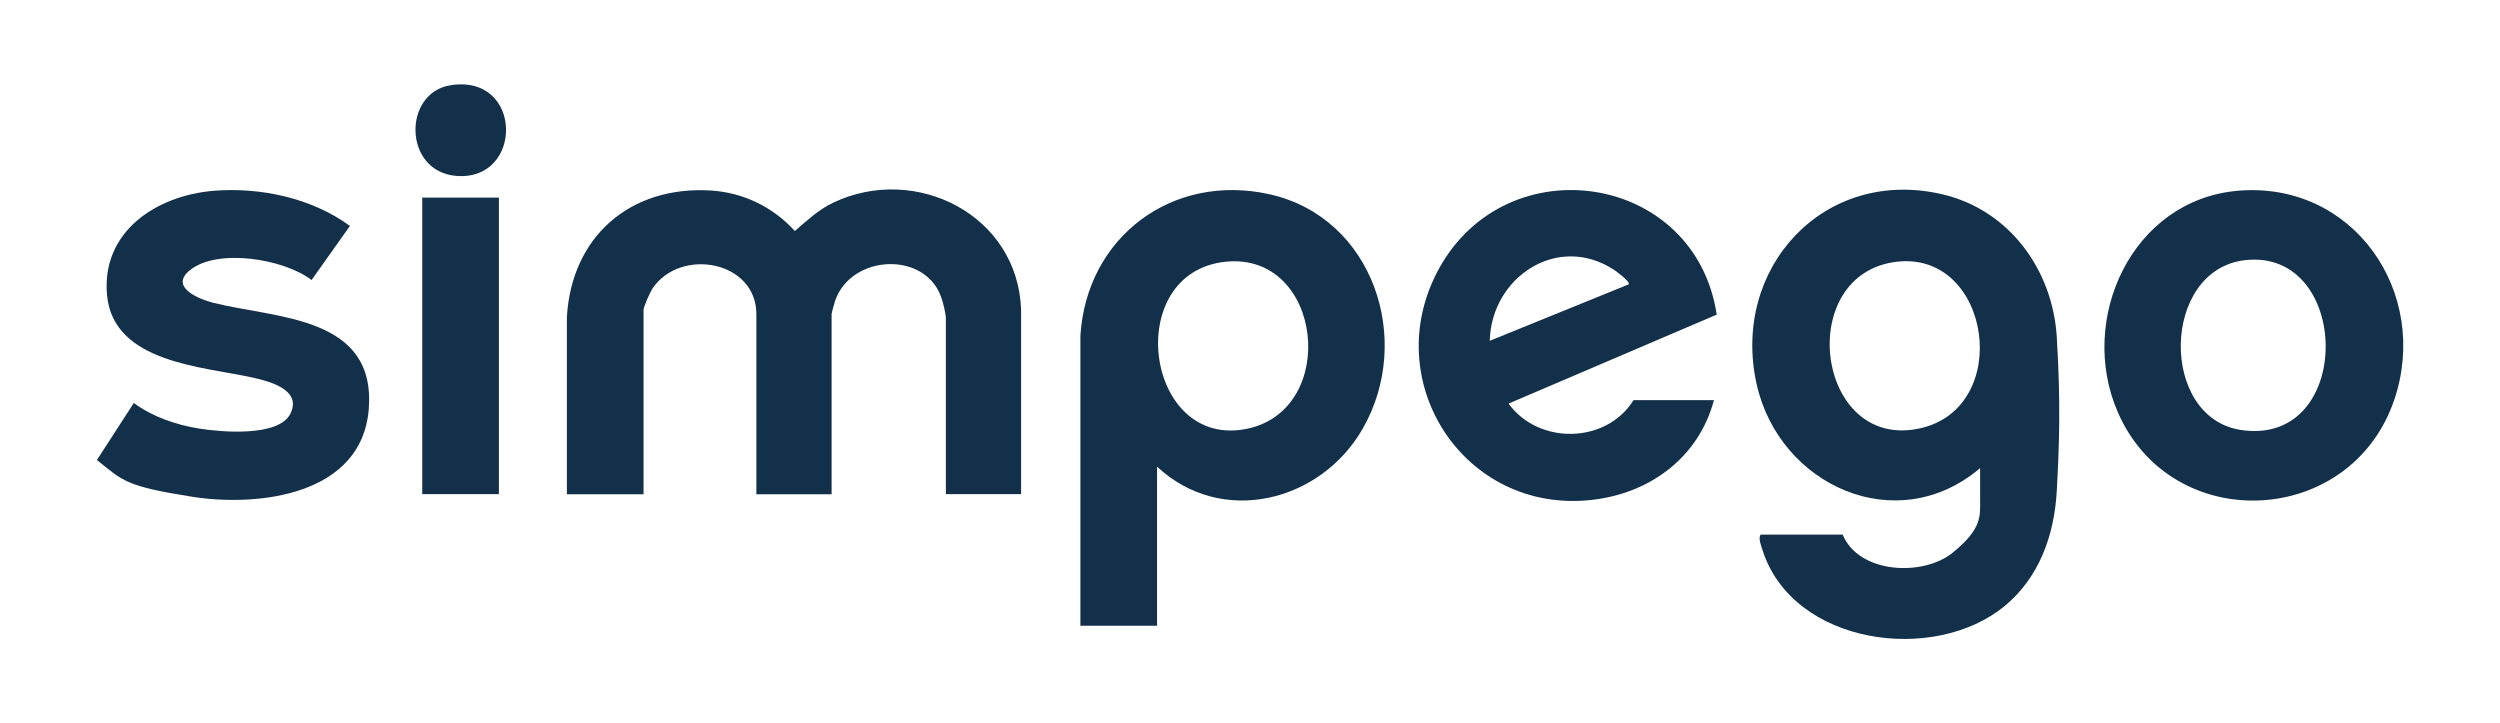
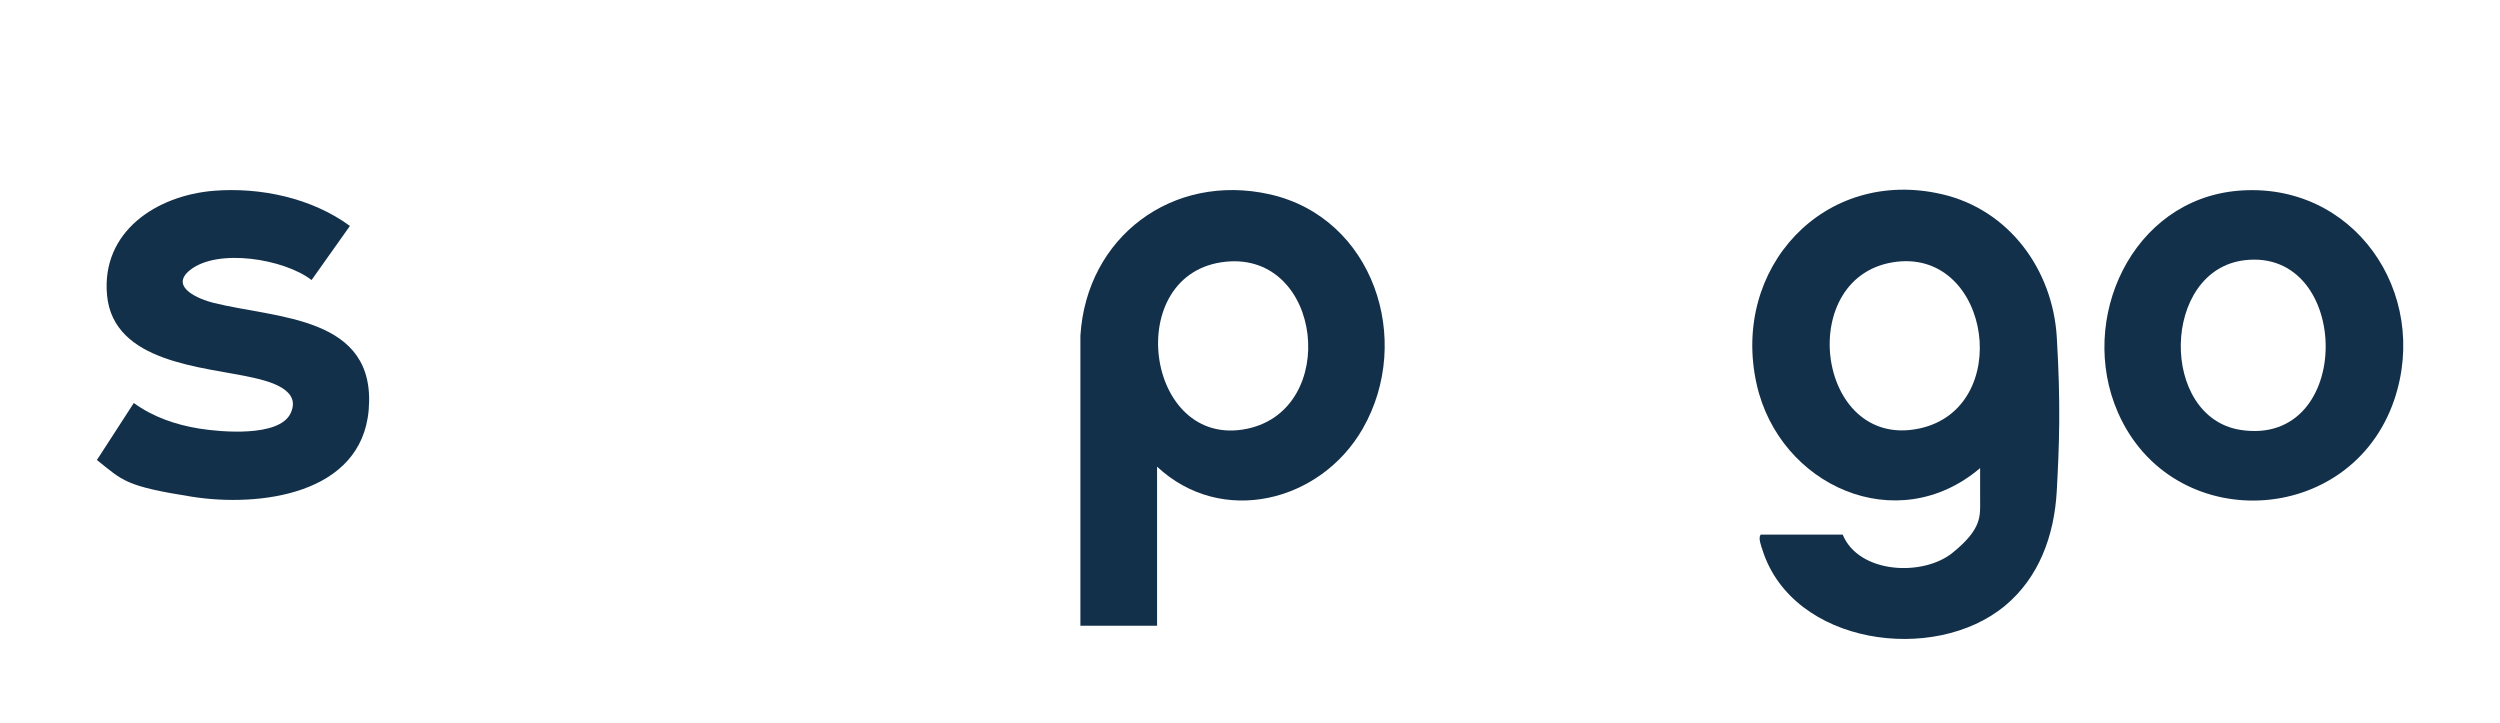
<svg xmlns="http://www.w3.org/2000/svg" id="Ebene_1" version="1.1" viewBox="0 0 1728.3 500">
  <defs>
    <style>
      .st0 {
        fill: #13304a;
      }
    </style>
  </defs>
  <path class="st0" d="M1273.9,369.6c11.1,27,55.4,29.2,76,12.5s19-25.5,19-37v-21.5c-57.5,48.9-138.8,12.2-154.5-58-17.9-80,46.4-150.4,128.3-131.3,46.3,10.8,76.4,52.2,79.2,98.8s1.7,74.7,0,106.1-12.5,60.1-35.6,79.4c-49,40.9-146.9,27.2-167.8-38.2-.9-2.7-3.3-8.9-1.2-10.8h56.5ZM1311.7,180.9c-71.7,7.9-56.6,130.8,15.3,115.3,64.9-14,49.6-122.4-15.3-115.3Z" />
-   <path class="st0" d="M705.9,341.6h-52v-121.5c0-2.9-1.9-11-3-14-10.9-32.8-62.2-30.4-73.5,1.6-.5,1.4-2.5,8.7-2.5,9.5v124.5h-52v-124.5c0-36.9-52.4-46.4-71.8-17.8-1.5,2.2-6.2,12.7-6.2,14.8v127.5h-53v-122.5c3.2-55.8,43.9-90.9,99.5-87.5,22.5,1.4,43,11.4,58.1,28,8.5-7.3,16-14.5,26.3-19.5,57.1-27.3,128,8.4,130.1,74v127.5Z" />
  <path class="st0" d="M799.9,322.6v110h-53v-200.5c4.2-68.3,63.6-112.8,130.8-97.8,71.7,16.1,99.6,100.6,64.4,162-29.1,50.8-97.6,68-142.2,26.3ZM847.7,180.9c-72.5,7-56.3,130.3,14.5,115.5,63.9-13.4,52.2-121.9-14.5-115.5Z" />
-   <path class="st0" d="M1184.9,276.6c-10.6,39.7-44.3,64.5-84.5,69-88.4,9.9-148-82.4-105.7-159.7,47.1-86,177.3-66.4,192.1,31.6l-143.9,61.5c20.7,28.6,67.5,28,86.4-2.4h55.5ZM1125.9,196.6c1.6-1.7-8.9-9.3-10.3-10.2-39-25.3-84.7,5.4-85.7,49.2l96-39Z" />
  <path class="st0" d="M1546.7,131.9c80.1-7.1,133.6,70.3,108.5,144.5-30,88.4-153.8,94.2-191.1,8.6-28-64.2,9.6-146.6,82.7-153.1ZM1551.7,179.9c-57.6,6.9-59,108.5-2.8,117.3,79,12.3,77.1-126.2,2.8-117.3Z" />
  <path class="st0" d="M147.7,131.9c32.4-2.6,67.9,5,94.2,24.3l-26.5,37.4c-18.9-14.6-64.9-22.2-84-6.9-14.8,11.8,6.5,20.3,16.3,22.7,43.9,10.9,112.6,9,107.2,73.8-4.9,59-76,67.5-122.2,60.2s-47.7-11-65.7-25.4l25.5-39.4c13.3,9.7,29.1,15.1,45.3,17.7,14.9,2.4,55,6,63-10.4s-14.3-22.2-25.8-24.8c-34.3-7.7-96.6-10-101-57-4.1-44.1,34.3-69,73.8-72.2Z" />
-   <rect class="st0" x="291.9" y="136.6" width="53" height="205" />
-   <path class="st0" d="M311.6,58.9c50.3-7.8,50.4,66.6,3.8,62.7-36.7-3-37.1-57.6-3.8-62.7Z" />
</svg>